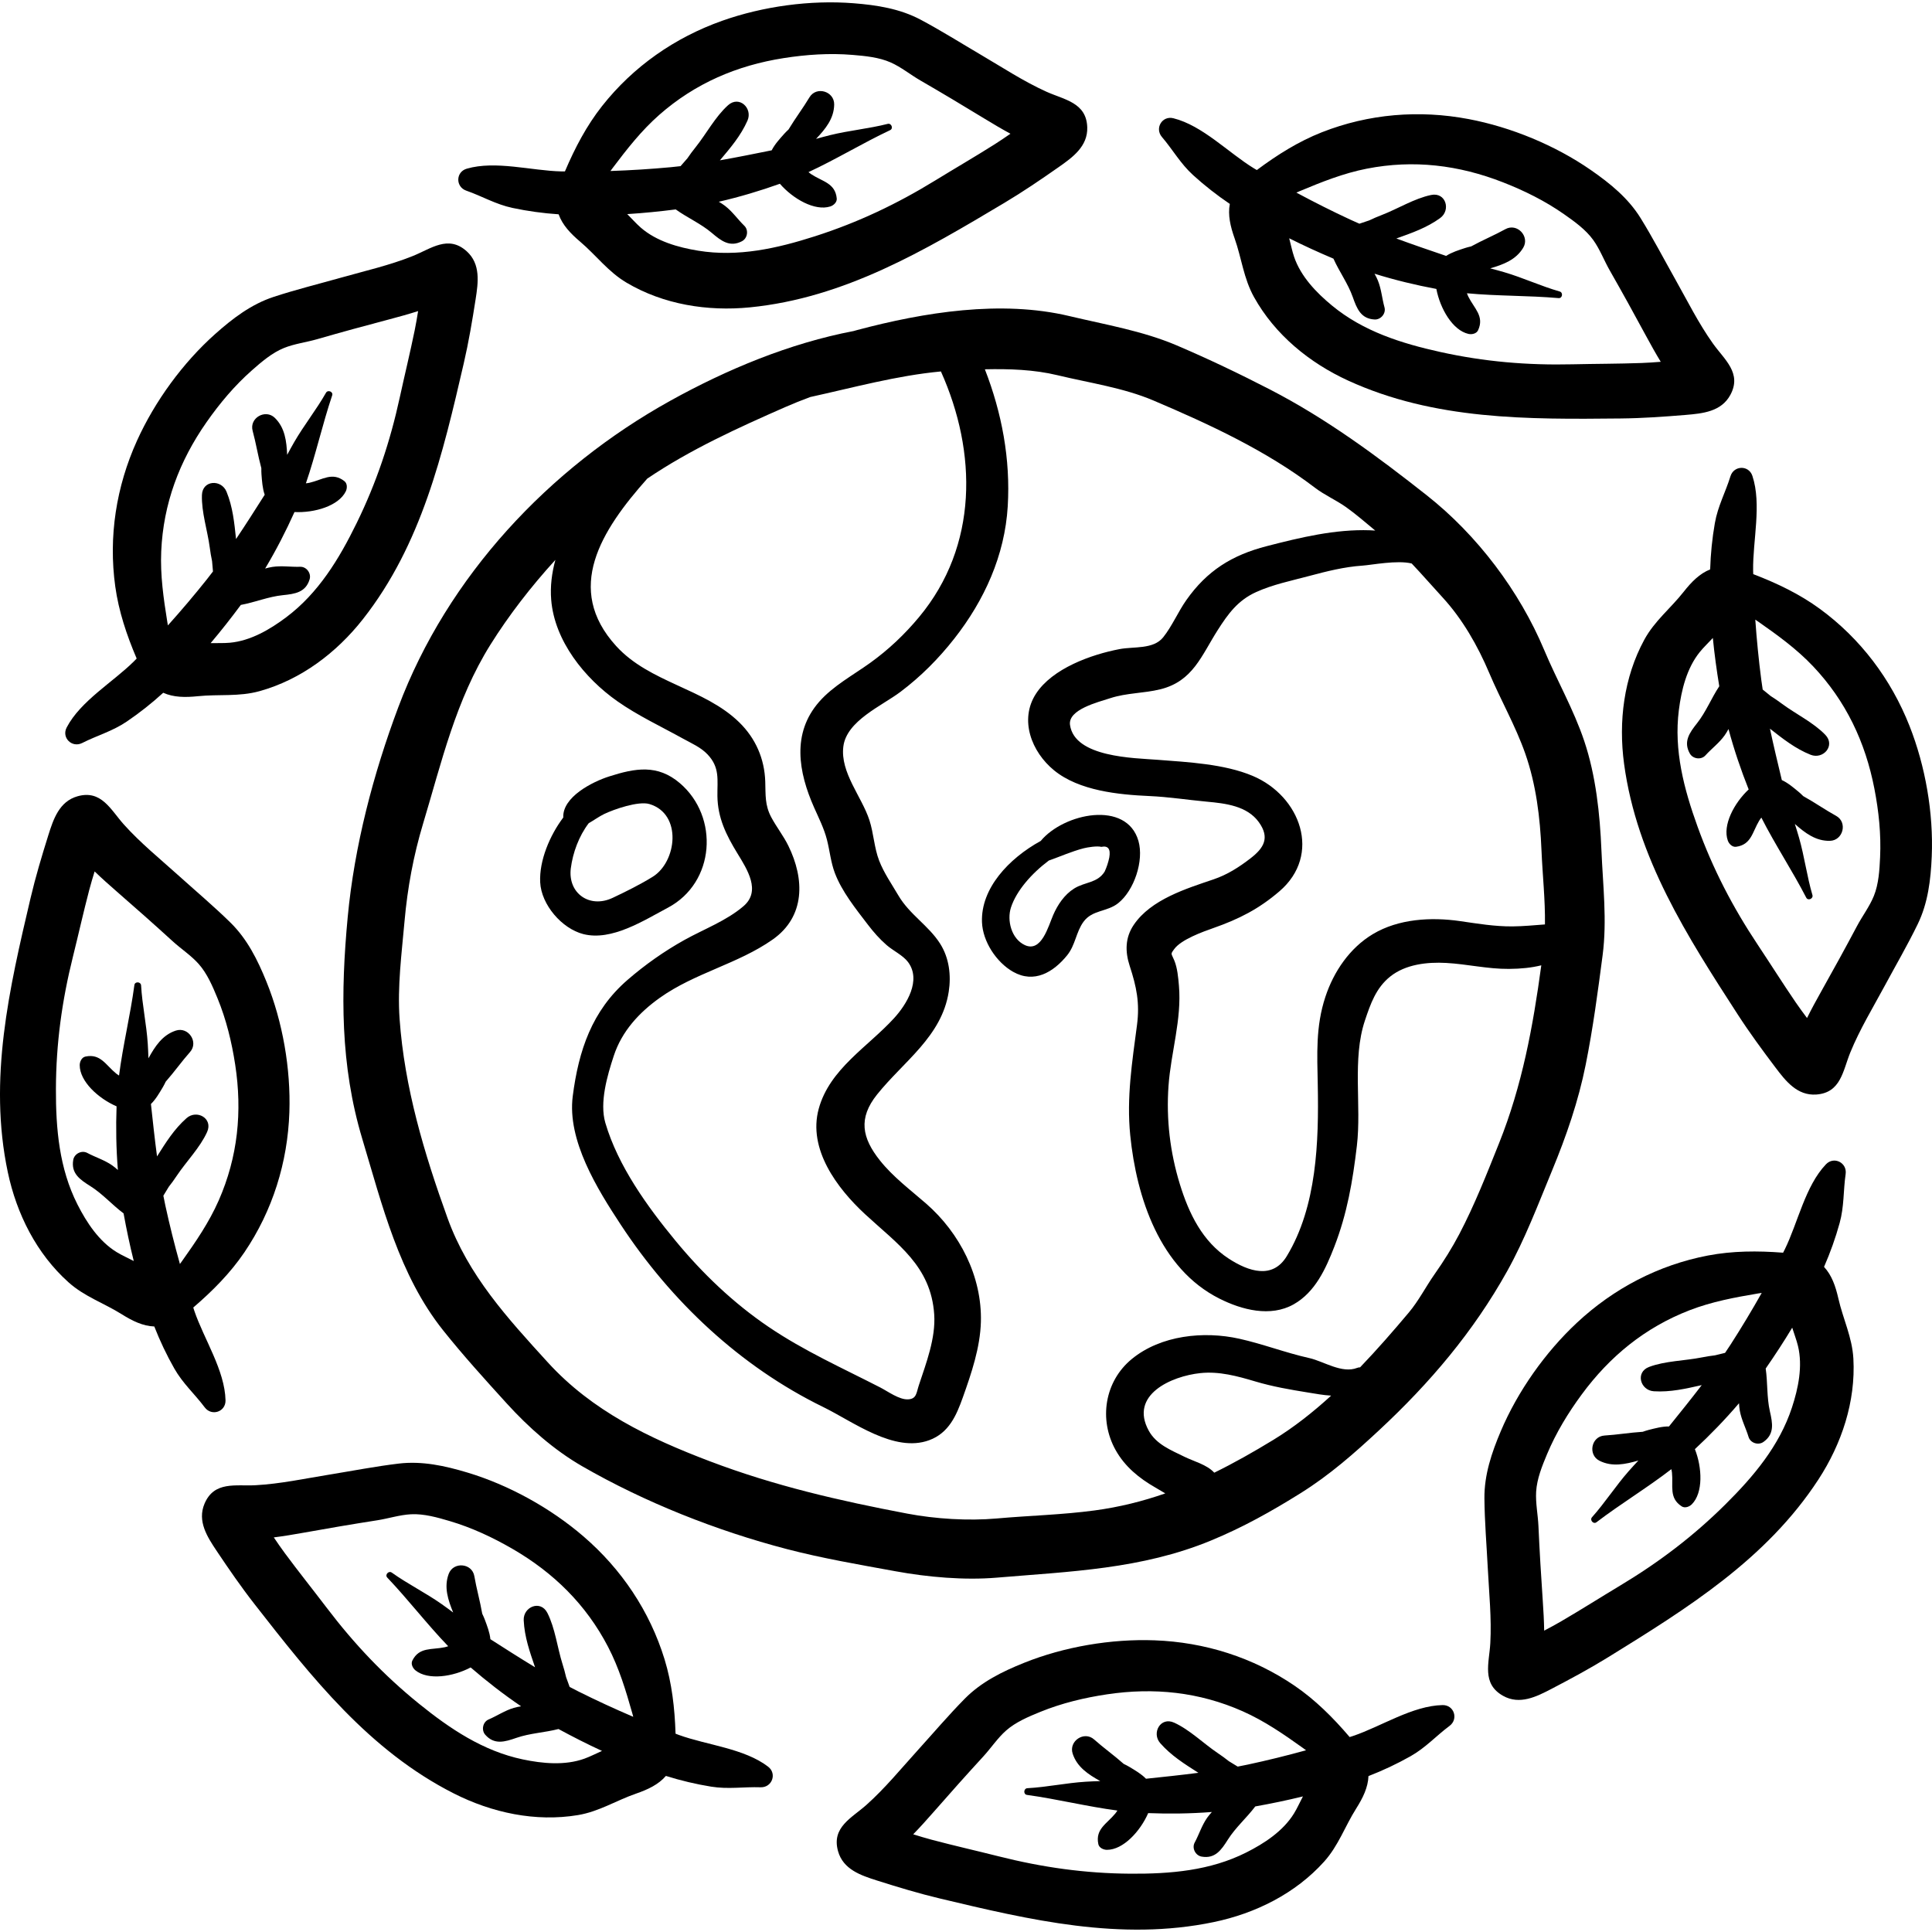
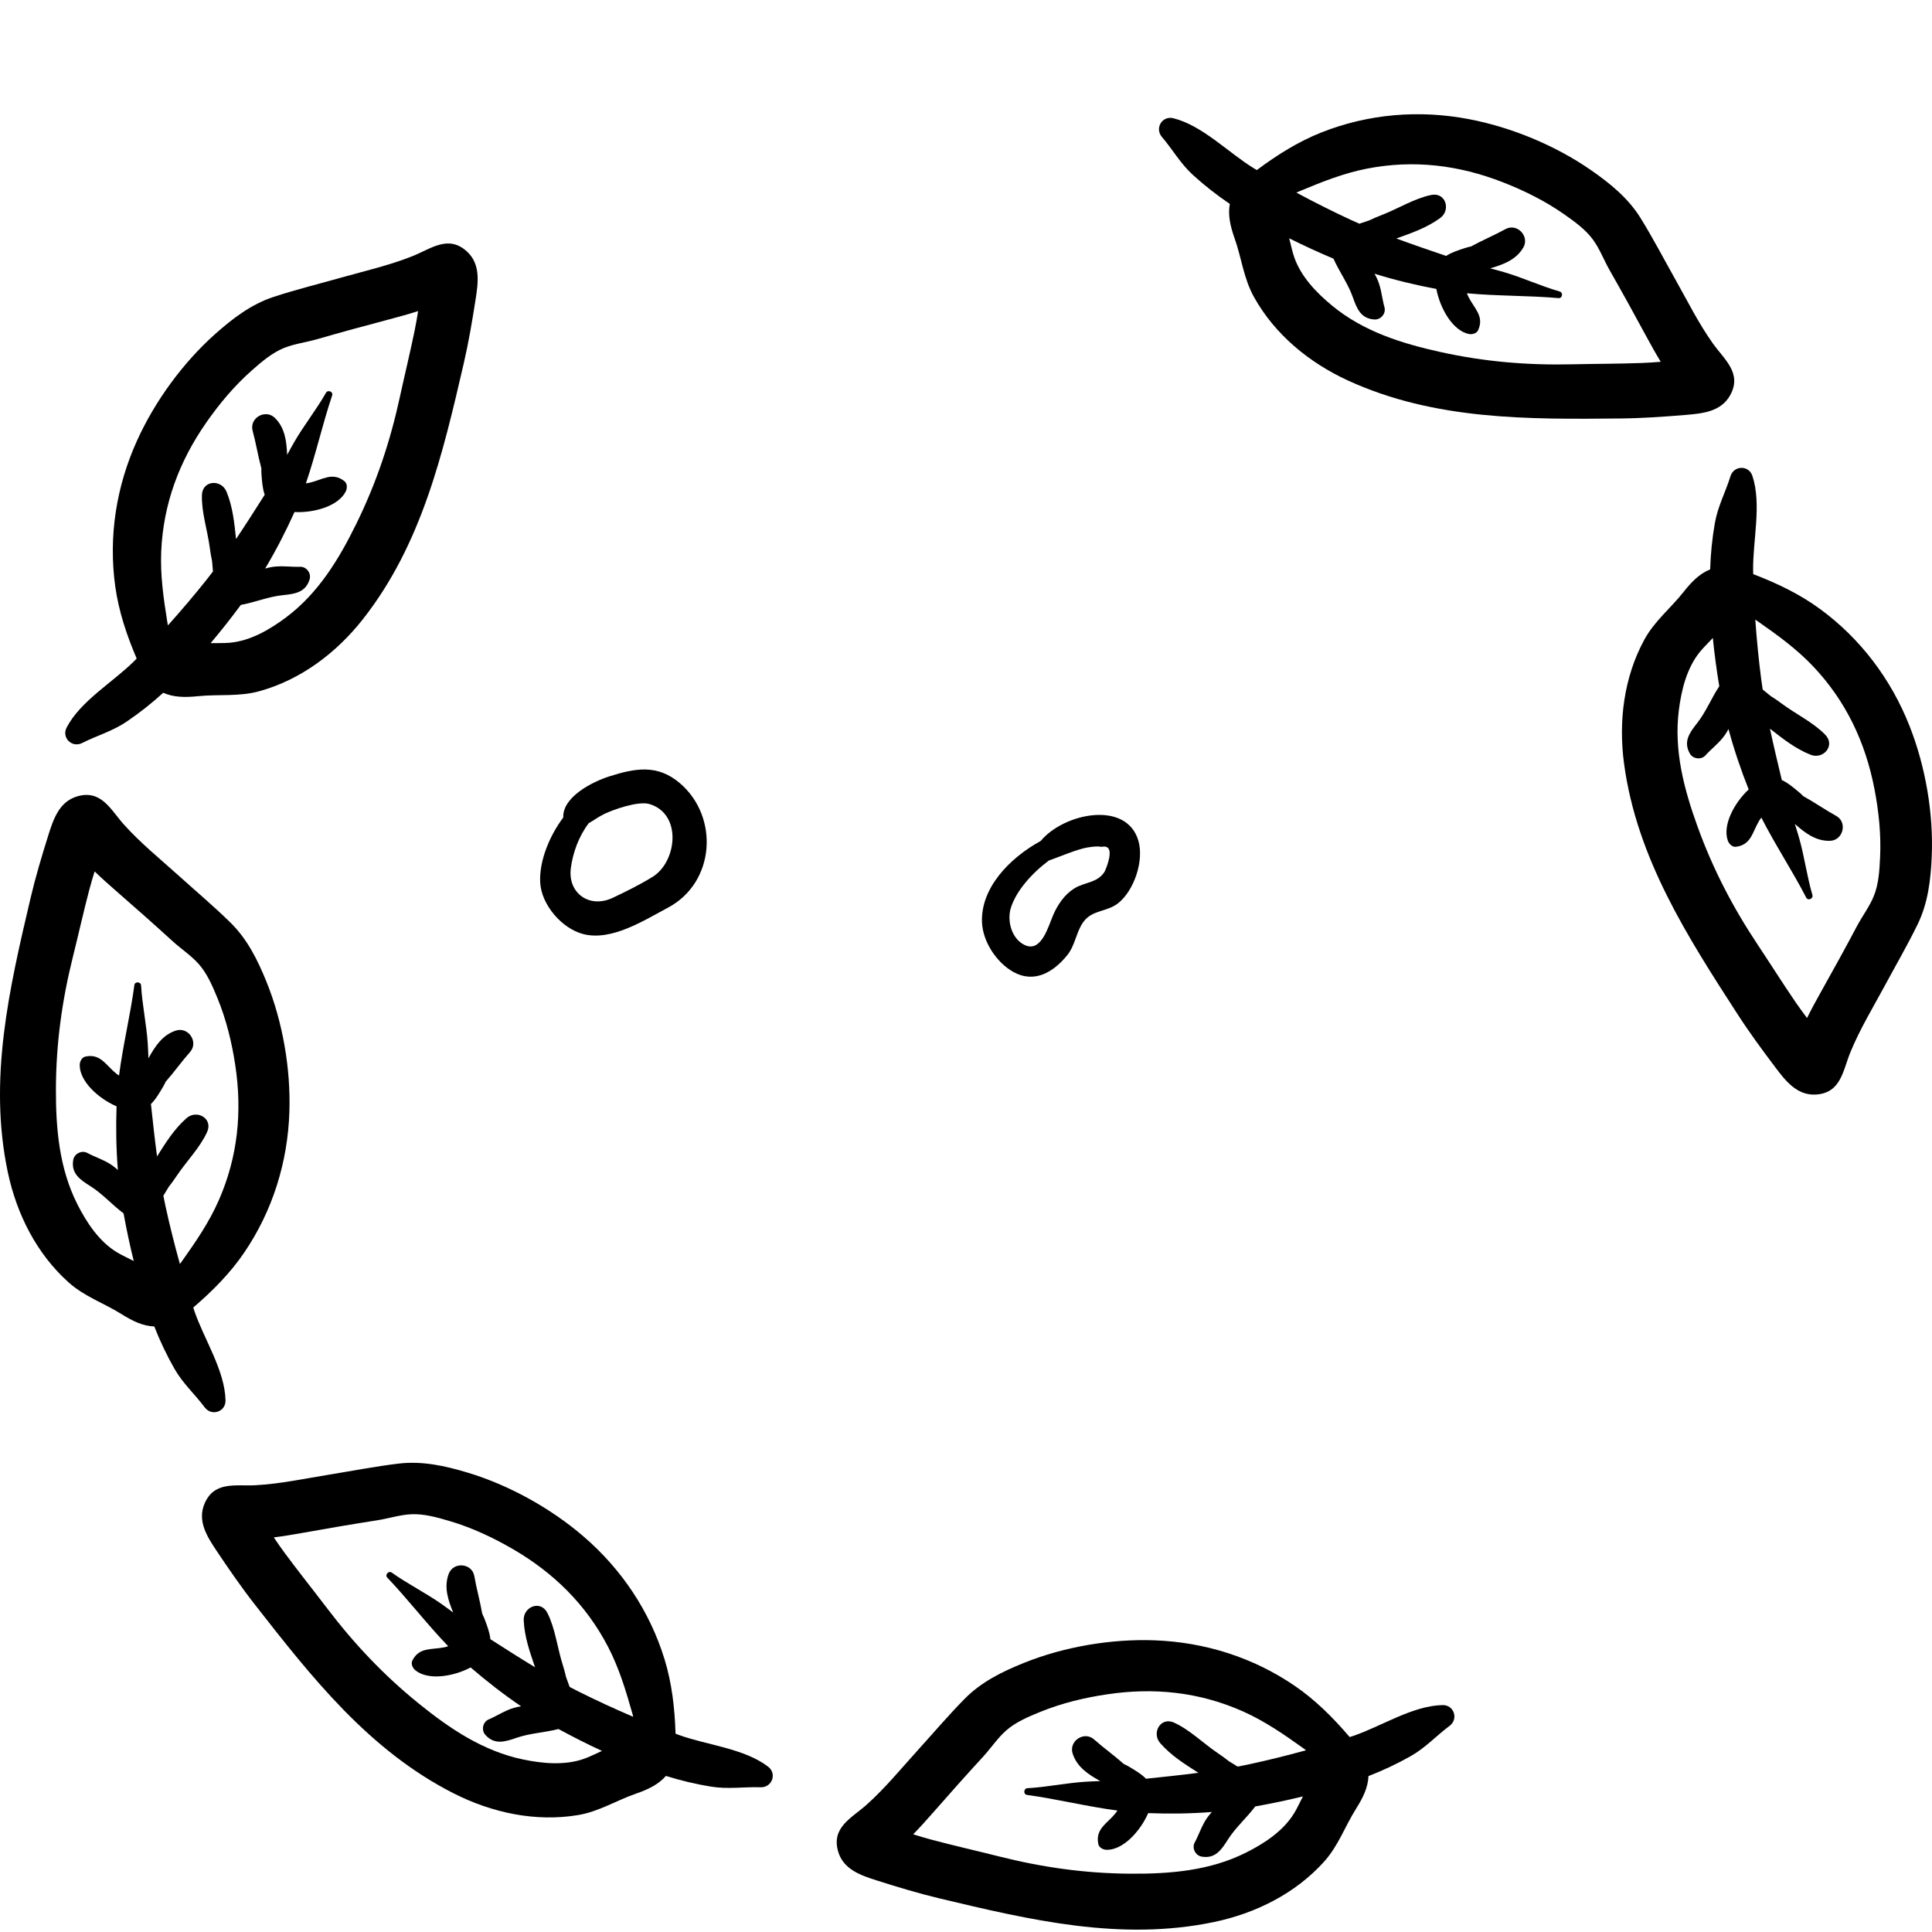
<svg xmlns="http://www.w3.org/2000/svg" version="1.1" id="Capa_1" x="0px" y="0px" viewBox="0 0 512 512" style="enable-background:new 0 0 512 512;" xml:space="preserve">
  <g>
    <g>
-       <path d="M424.397,225.343c-0.403-9.669-1.474-19.771-4.562-28.982c-2.793-8.334-7.203-15.982-10.594-24.068    c-6.575-15.677-17.744-30.467-31.118-41.019c-13.208-10.421-26.59-20.321-41.555-28.046c-8.058-4.16-16.387-8.137-24.731-11.695    c-9.014-3.844-18.914-5.496-28.414-7.762c-18.128-4.324-38.538-1.026-56.266,3.694c-0.308,0.082-0.611,0.176-0.918,0.259    c-16.945,3.232-33.569,10.147-48.563,18.461c-32.167,17.834-59.096,46.56-72.113,81.213c-6.63,17.65-11.655,36.836-13.415,55.623    c-1.877,20.029-1.99,39.324,3.854,58.772c5.288,17.596,9.756,36.11,21.424,50.75c5.29,6.638,11.159,13.103,16.875,19.391    c5.759,6.335,12.522,12.334,19.974,16.627c16.664,9.601,35.625,17.1,54.225,21.956c9.415,2.458,19.258,4.135,28.833,5.885    c8.489,1.552,18.186,2.417,26.794,1.692c19.512-1.642,38.365-2.237,56.757-9.822c8.483-3.499,16.031-7.721,23.788-12.568    c7.678-4.797,14.161-10.497,20.801-16.672c13.439-12.497,24.993-26.105,33.944-42.165c4.718-8.465,8.23-17.781,11.927-26.729    c3.76-9.102,6.948-18.321,8.884-27.991c1.937-9.68,3.206-19.229,4.483-29.008C425.918,243.907,424.783,234.603,424.397,225.343z     M171.527,126.843c11.369-7.702,24.056-13.464,36.56-18.957c2.176-0.956,4.397-1.842,6.646-2.671    c11.501-2.525,22.897-5.677,34.619-6.777c9.631,21.48,9.874,46.213-5.734,65.024c-3.834,4.621-8.132,8.698-13.006,12.203    c-4.503,3.239-9.825,6.09-13.516,10.305c-7.328,8.369-5.505,18.662-1.351,28.026c1.25,2.82,2.632,5.531,3.404,8.536    c0.753,2.931,1.01,5.938,2.083,8.791c1.855,4.936,5.573,9.542,8.75,13.705c1.506,1.972,3.119,3.815,4.998,5.445    c1.697,1.472,4.331,2.703,5.659,4.484c3.594,4.821-0.383,11.234-3.694,14.863c-6.958,7.626-17.072,13.44-19.971,24.003    c-2.935,10.694,4.847,21.068,12.273,27.943c8.533,7.898,17.473,13.732,18.329,26.576c0.419,6.285-2.126,12.882-4.071,18.766    c-0.679,2.055-0.582,3.636-2.889,3.738c-2.335,0.103-5.311-2.107-7.31-3.135c-10.068-5.173-20.175-9.671-29.612-16.064    c-9.309-6.307-17.52-14.148-24.662-22.814c-7.478-9.072-15.242-19.818-18.605-31.249c-1.586-5.394,0.512-12.557,2.235-17.791    c2.138-6.498,6.694-11.446,12.194-15.362c9.27-6.601,20.733-8.988,29.92-15.453c8.647-6.085,8.484-16.01,4.146-24.837    c-1.303-2.651-3.152-4.976-4.538-7.577c-1.708-3.205-1.474-5.905-1.584-9.42c-0.187-6.024-2.523-11.432-6.863-15.688    c-9.217-9.036-23.764-10.498-32.643-20.243C149.472,156.047,159.295,140.581,171.527,126.843z M337.444,381.584    c-5.224,3.185-10.392,6.114-15.651,8.692c-1.959-2.148-5.42-2.992-7.928-4.23c-3.528-1.743-7.431-3.251-9.429-6.889    c-5.223-9.508,5.996-14.463,13.659-15.269c5.002-0.526,9.799,0.793,14.553,2.205c4.719,1.402,9.163,2.156,14.019,2.942    c1.92,0.311,4.034,0.702,6.103,0.822C347.933,374.272,342.831,378.3,337.444,381.584z M397.258,302.987    c-3.227,8.064-6.484,16.36-10.522,24.055c-1.932,3.681-4.151,7.212-6.541,10.611c-2.378,3.382-4.214,7.055-6.852,10.192    c-4.049,4.815-8.351,9.767-12.91,14.517c-0.237-0.008-0.485,0.028-0.744,0.131c-4.068,1.61-8.875-1.733-12.72-2.592    c-6.274-1.4-12.259-3.724-18.528-5.122c-9.402-2.096-20.797-0.947-28.498,5.369c-7.217,5.918-8.807,16.058-4.287,24.143    c2.456,4.392,6.232,7.462,10.534,9.924c0.868,0.497,1.74,1.028,2.621,1.548c-5.938,2.077-12.126,3.632-18.754,4.522    c-8.623,1.159-17.266,1.355-25.924,2.127c-7.537,0.671-16.266,0.12-23.688-1.288c-18.016-3.417-35.176-7.359-52.35-13.88    c-16.063-6.099-31.179-13.324-42.911-26.192c-10.719-11.757-21.095-23.058-26.58-38.241    c-6.189-17.134-11.413-34.575-12.708-52.786c-0.611-8.588,0.554-17.372,1.312-25.922c0.781-8.808,2.362-17.358,4.912-25.829    c4.941-16.413,8.654-32.735,17.881-47.48c4.801-7.671,10.714-15.341,17.182-22.421c-0.951,3.467-1.398,7.022-1.112,10.568    c0.878,10.916,8.858,20.789,17.512,26.878c5.438,3.826,11.627,6.71,17.435,9.929c2.235,1.238,4.68,2.274,6.47,4.155    c3.333,3.504,2.582,6.737,2.634,11.053c0.07,5.781,2.322,10.333,5.287,15.178c2.61,4.266,6.324,9.973,1.643,13.993    c-4.526,3.886-10.487,6.089-15.652,8.96c-5.367,2.984-10.477,6.592-15.119,10.615c-9.424,8.168-12.938,18.694-14.497,30.781    c-1.515,11.736,6.49,24.587,12.702,34.041c13.365,20.338,31.659,37.597,53.659,48.345c7.96,3.889,18.826,12.214,28.094,8.801    c5.19-1.911,7.199-6.506,8.922-11.348c2.267-6.369,4.599-13.194,4.784-20.027c0.325-12.015-5.614-23.566-14.49-31.309    c-4.205-3.669-8.738-7.031-12.243-11.427c-4.798-6.015-5.807-11.21-0.798-17.482c7.002-8.767,17.162-15.369,19.006-27.255    c0.676-4.357,0.123-8.96-2.276-12.736c-3.076-4.843-8.093-7.707-11.07-12.787c-1.743-2.974-3.841-5.981-5.089-9.215    c-1.334-3.455-1.444-7.228-2.586-10.737c-2.037-6.259-7.758-12.608-6.909-19.494c0.844-6.848,10.175-10.768,15.123-14.493    c5.419-4.08,10.111-8.799,14.296-14.133c7.969-10.157,13.374-22.055,14.15-35.056c0.748-12.538-1.572-24.782-6.061-36.307    c6.477-0.14,13.056,0.077,19.239,1.57c8.415,2.033,17.448,3.307,25.442,6.705c14.865,6.319,29.922,13.3,42.773,23.101    c2.618,1.997,5.588,3.262,8.25,5.145c2.673,1.891,5.19,4.113,7.749,6.218c-0.474-0.033-0.937-0.059-1.375-0.074    c-9.268-0.318-18.466,1.906-27.382,4.206c-9.221,2.378-15.83,6.514-21.31,14.304c-2.188,3.111-3.787,6.929-6.135,9.859    c-2.598,3.242-7.798,2.403-11.543,3.119c-7.519,1.437-17.814,5.11-22.173,11.844c-4.451,6.877-1.19,15.393,4.817,20.294    c6.647,5.424,17.08,6.441,25.294,6.807c5.098,0.227,10.104,1.02,15.179,1.488c4.894,0.452,10.671,1.093,13.791,5.442    c2.969,4.139,1.319,6.845-2.218,9.574c-3.02,2.331-6.12,4.323-9.747,5.556c-7.258,2.468-16.616,5.325-21.181,12.052    c-2.317,3.414-2.328,7.115-1.085,10.913c1.803,5.511,2.698,9.802,1.932,15.644c-1.289,9.823-2.796,19.279-1.793,29.229    c1.661,16.479,7.815,35.324,23.633,43.283c5.944,2.991,13.539,4.992,19.702,1.501c5.683-3.219,8.473-9.398,10.735-15.22    c3.412-8.782,4.892-17.424,5.99-26.769c1.259-10.709-1.286-22.992,2.13-33.196c1.472-4.396,2.932-8.641,6.693-11.656    c4.066-3.26,9.806-3.896,14.85-3.615c5.603,0.312,10.976,1.623,16.627,1.58c3.26-0.025,5.943-0.308,8.575-0.947    C406.263,272.022,403.404,287.628,397.258,302.987z M400.838,245.506c-4.756,0.036-9.225-0.726-13.91-1.403    c-7.658-1.106-16.312-0.628-23.115,3.452c-6.127,3.674-10.366,9.927-12.575,16.627c-2.6,7.884-2.171,15.172-2.015,23.389    c0.283,14.923-0.217,32.147-8.219,45.335c-3.748,6.176-10.087,4.081-15.376,0.643c-6.986-4.541-10.552-11.956-12.934-19.671    c-2.618-8.483-3.659-17.272-3.023-26.135c0.636-8.858,3.53-17.575,2.761-26.518c-0.185-2.153-0.402-4.668-1.219-6.669    c-0.816-1.995-1.096-1.575-0.033-3.038c1.852-2.548,7.593-4.596,10.392-5.579c6.749-2.37,12.009-5.03,17.49-9.731    c11.311-9.702,5.571-25.251-7.092-30.591c-7.526-3.173-17.145-3.637-25.191-4.262c-6.208-0.482-21.994-0.617-23.213-9.234    c-0.578-4.088,7.404-6.03,10.641-7.089c4.39-1.436,8.888-1.269,13.317-2.369c8.612-2.138,10.853-8.885,15.186-15.681    c2.762-4.332,5.332-7.87,10.154-10.065c4.422-2.014,9.318-3.006,13.995-4.255c4.681-1.25,9.377-2.443,14.229-2.768    c2.409-0.164,9.227-1.515,13.028-0.563c2.753,2.895,5.362,5.921,8.156,8.957c5.294,5.751,9.347,12.856,12.388,20.043    c3.028,7.158,6.978,14.036,9.547,21.362c2.883,8.222,3.942,16.98,4.306,25.651c0.274,6.503,1.009,13.099,0.919,19.64    C406.573,245.19,403.724,245.484,400.838,245.506z" />
-     </g>
+       </g>
  </g>
  <g>
    <g>
      <path d="M180.174,207.549c-5.927-5.058-11.808-4.003-18.765-1.777c-4.414,1.412-12.386,5.432-12.136,10.874    c-3.563,4.726-6.399,11.423-6.119,17.169c0.288,5.94,5.746,12.29,11.453,13.735c7.511,1.9,16.044-3.638,22.378-6.992    C189.555,233.904,190.623,216.465,180.174,207.549z M172.981,232.35c-3.238,2.013-7.157,3.96-10.629,5.594    c-6.114,2.88-11.922-1.224-11.08-7.838c0.523-4.103,2.135-8.52,4.737-11.939c1.391-0.788,2.731-1.786,4.109-2.448    c2.549-1.223,9.081-3.517,12.011-2.632C180.853,215.723,179.366,228.38,172.981,232.35z" />
    </g>
  </g>
  <g>
    <g>
      <path d="M301.7,222.864c-3.11-10.859-19.757-7.395-25.899-0.008c-8.489,4.669-15.897,12.585-15.565,21.521    c0.188,5.124,3.813,10.652,8.244,13.161c5.582,3.161,10.667,0.131,14.32-4.368c2.202-2.713,2.354-6.167,4.334-8.881    c2.346-3.217,6.228-2.576,9.194-4.937C300.565,235.979,303.201,228.104,301.7,222.864z M293.971,227.248    c-0.264,1.298-0.676,2.549-1.235,3.753c-1.954,3.071-5.212,2.674-8.072,4.464c-2.583,1.617-4.373,4.296-5.562,7.034    c-1.292,2.976-3.103,9.997-7.506,7.962c-3.584-1.656-4.795-6.571-3.677-9.98c1.454-4.435,5.43-8.979,10.03-12.428    c3.075-1.078,6.149-2.465,9.263-3.257c1.007-0.256,3.5-0.662,4.652-0.368C293.663,224.053,294.366,224.993,293.971,227.248z" />
    </g>
  </g>
  <g>
    <g>
      <path d="M123.673,66.586c-4.89-4.403-9.461-0.669-14.313,1.276c-6.12,2.453-12.659,3.936-18.992,5.722    c-5.914,1.667-12.004,3.175-17.832,5.088c-5.943,1.951-10.85,5.694-15.481,9.814c-8.586,7.639-16.028,17.858-20.761,28.322    c-5.491,12.141-7.576,25.387-5.751,38.598c0.91,6.584,3.026,12.892,5.629,19.001c0.016,0.037,0.031,0.075,0.047,0.112    c-0.226,0.227-0.444,0.465-0.671,0.691c-5.559,5.543-14.198,10.53-17.877,17.578c-1.42,2.718,1.412,5.484,4.112,4.113    c3.98-2.02,7.989-3.091,11.802-5.675c3.389-2.296,6.647-4.876,9.673-7.635c2.753,1.236,5.828,1.254,9.161,0.912    c5.556-0.57,10.877,0.183,16.363-1.339c10.97-3.044,20.379-10.163,27.373-19.047c15.583-19.797,21.199-43.857,26.741-67.804    c1.302-5.625,2.255-11.277,3.144-16.981C126.732,74.891,127.426,69.966,123.673,66.586z M109.908,87.481    c-1.218,5.96-2.668,11.888-3.963,17.834c-2.55,11.709-6.159,22.542-11.429,33.313c-4.648,9.497-10.11,18.538-18.689,24.973    c-4.296,3.222-9.439,6.237-14.914,6.731c-1.705,0.154-3.396,0.059-5.096,0.108c2.791-3.294,5.454-6.688,8.005-10.127    c3.728-0.687,7.312-2.197,11.108-2.583c3.219-0.328,6.095-0.73,7.128-4.226c0.469-1.588-0.836-3.355-2.514-3.3    c-2.455,0.08-4.889-0.338-7.348,0.032c-0.651,0.098-1.292,0.257-1.932,0.436c2.914-4.864,5.539-9.986,7.777-14.976    c5.257,0.268,11.686-1.598,13.59-5.47c0.397-0.806,0.45-2.071-0.349-2.703c-3.21-2.537-5.818-0.371-9.265,0.417    c-0.312,0.072-0.633,0.105-0.952,0.147c2.64-7.673,4.38-15.635,6.965-23.307c0.328-0.971-1.144-1.568-1.64-0.692    c-2.554,4.508-5.832,8.583-8.437,13.1c-0.638,1.106-1.25,2.227-1.853,3.353c-0.167-3.602-0.576-7.157-3.253-9.789    c-2.5-2.458-6.834,0.013-5.894,3.431c0.857,3.117,1.41,6.608,2.302,9.89c-0.006,0.609-0.001,1.162,0.035,1.618    c0.143,1.788,0.259,3.74,0.857,5.423c-2.461,3.869-4.976,7.838-7.595,11.736c-0.458-4.309-0.857-8.482-2.527-12.552    c-1.361-3.316-6.376-3.101-6.511,0.881c-0.154,4.541,1.484,9.432,2.077,13.939c0.162,1.233,0.356,2.426,0.609,3.588    c0.09,0.904,0.161,1.82,0.239,2.738c-0.538,0.707-1.077,1.413-1.626,2.102c-3.288,4.13-6.748,8.212-10.316,12.189    c-0.053-0.304-0.111-0.611-0.16-0.914c-1-6.223-1.89-12.39-1.612-18.712c0.554-12.622,4.797-23.913,11.999-34.213    c3.494-4.997,7.429-9.69,12.009-13.731c2.529-2.231,5.335-4.651,8.489-5.932c2.81-1.141,5.941-1.509,8.848-2.35    c6.353-1.837,12.702-3.566,19.098-5.253c2.559-0.675,5.113-1.382,7.635-2.188C110.532,84.127,110.25,85.809,109.908,87.481z" />
    </g>
  </g>
  <g>
    <g>
-       <path d="M277.298,24.297c-6.009-2.715-11.607-6.403-17.283-9.734c-5.299-3.11-10.605-6.458-16.022-9.336    c-5.524-2.935-11.623-3.881-17.802-4.367c-11.458-0.901-23.982,0.811-34.808,4.646c-12.559,4.45-23.558,12.122-31.821,22.59    c-4.118,5.217-7.202,11.113-9.805,17.222c-0.016,0.037-0.033,0.074-0.049,0.111c-0.32-0.005-0.643,0.002-0.963-0.005    c-7.848-0.17-17.429-2.946-25.06-0.717c-2.944,0.861-2.977,4.82-0.118,5.817c4.214,1.471,7.764,3.621,12.268,4.581    c4.003,0.853,8.121,1.416,12.208,1.687c1.017,2.841,3.133,5.072,5.688,7.239c4.26,3.612,7.403,7.972,12.301,10.874    c9.795,5.803,21.446,7.657,32.699,6.547c25.072-2.475,46.314-15.091,67.425-27.683c4.958-2.958,9.695-6.186,14.424-9.496    c3.682-2.577,7.715-5.488,7.553-10.537C287.921,27.16,282.062,26.449,277.298,24.297z M263.526,38.284    c-5.142,3.25-10.422,6.311-15.608,9.495c-10.211,6.271-20.524,11.173-31.943,14.833c-10.069,3.227-20.373,5.55-30.957,3.82    c-5.3-0.866-11.037-2.487-15.186-6.093c-1.292-1.123-2.396-2.408-3.608-3.6c4.309-0.268,8.601-0.7,12.848-1.242    c3.077,2.213,6.649,3.752,9.558,6.222c2.466,2.095,4.748,3.89,7.986,2.213c1.47-0.762,1.84-2.927,0.638-4.099    c-1.758-1.715-3.142-3.76-5.113-5.278c-0.522-0.401-1.081-0.754-1.653-1.091c5.526-1.268,11.039-2.923,16.189-4.765    c3.448,3.977,9.247,7.321,13.359,6.013c0.856-0.273,1.806-1.11,1.708-2.124c-0.394-4.072-3.763-4.453-6.719-6.393    c-0.268-0.176-0.515-0.384-0.766-0.584c7.363-3.411,14.31-7.672,21.634-11.122c0.927-0.437,0.338-1.911-0.638-1.662    c-5.02,1.281-10.23,1.739-15.292,2.99c-1.24,0.306-2.472,0.641-3.702,0.986c2.482-2.616,4.762-5.373,4.806-9.128    c0.042-3.505-4.743-4.92-6.557-1.874c-1.655,2.777-3.79,5.594-5.539,8.511c-0.443,0.418-0.839,0.804-1.143,1.146    c-1.191,1.342-2.518,2.778-3.318,4.375c-4.495,0.906-9.1,1.841-13.725,2.652c2.791-3.316,5.524-6.493,7.302-10.517    c1.449-3.278-2.18-6.746-5.145-4.085c-3.382,3.034-5.774,7.604-8.615,11.153c-0.777,0.971-1.503,1.937-2.165,2.925    c-0.59,0.691-1.201,1.377-1.809,2.069c-0.883,0.102-1.765,0.202-2.642,0.284c-5.256,0.489-10.597,0.822-15.937,1.003    c0.186-0.248,0.367-0.502,0.552-0.747c3.796-5.033,7.628-9.947,12.38-14.127c9.487-8.344,20.57-13.105,32.986-15.046    c6.024-0.942,12.134-1.355,18.221-0.85c3.361,0.278,7.05,0.626,10.159,2.014c2.77,1.236,5.204,3.239,7.823,4.753    c5.725,3.309,11.371,6.69,17.018,10.135c2.259,1.378,4.539,2.73,6.867,3.99C266.378,36.411,264.969,37.373,263.526,38.284z" />
-     </g>
+       </g>
  </g>
  <g>
    <g>
      <path d="M453.951,91.047c-3.825-5.371-6.805-11.377-10.031-17.112c-3.012-5.355-5.911-10.919-9.142-16.134    c-3.295-5.317-8.088-9.205-13.182-12.736c-9.446-6.547-21.128-11.375-32.413-13.512c-13.092-2.48-26.457-1.388-38.867,3.495    c-6.185,2.434-11.818,5.975-17.143,9.943c-0.031,0.024-0.066,0.048-0.098,0.072c-0.274-0.166-0.557-0.322-0.83-0.489    c-6.695-4.099-13.575-11.322-21.291-13.238c-2.976-0.74-4.997,2.664-3.03,4.966c2.9,3.392,4.884,7.037,8.293,10.133    c3.03,2.753,6.303,5.312,9.698,7.605c-0.553,2.966,0.153,5.96,1.269,9.118c1.862,5.265,2.382,10.615,5.153,15.588    c5.54,9.946,14.673,17.414,24.954,22.121c22.908,10.486,47.613,10.282,72.193,10.032c5.773-0.058,11.491-0.462,17.244-0.941    c4.48-0.372,9.43-0.857,11.832-5.3C461.688,98.869,456.983,95.305,453.951,91.047z M435.009,96.199    c-6.079,0.219-12.182,0.205-18.266,0.345c-11.98,0.277-23.358-0.68-35.066-3.268c-10.325-2.282-20.397-5.463-28.67-12.287    c-4.143-3.417-8.283-7.707-10.052-12.911c-0.551-1.621-0.857-3.287-1.305-4.928c3.858,1.938,7.784,3.727,11.726,5.397    c1.545,3.461,3.856,6.59,5.125,10.188c1.076,3.051,2.143,5.752,5.785,5.933c1.655,0.083,3.066-1.602,2.618-3.219    c-0.656-2.367-0.822-4.831-1.761-7.134c-0.249-0.609-0.554-1.196-0.878-1.775c5.413,1.687,11.009,3.033,16.386,4.034    c0.977,5.173,4.303,10.981,8.514,11.921c0.877,0.196,2.119-0.05,2.545-0.975c1.71-3.717-1.009-5.742-2.586-8.907    c-0.143-0.287-0.252-0.591-0.367-0.891c8.079,0.76,16.226,0.577,24.291,1.284c1.021,0.089,1.254-1.481,0.286-1.757    c-4.982-1.421-9.714-3.648-14.718-5.116c-1.225-0.36-2.459-0.69-3.694-1.012c3.462-1.01,6.82-2.244,8.748-5.466    c1.801-3.008-1.621-6.64-4.723-4.921c-2.828,1.566-6.09,2.925-9.07,4.565c-0.594,0.138-1.13,0.272-1.565,0.415    c-1.704,0.56-3.574,1.132-5.069,2.109c-4.34-1.481-8.789-2.992-13.193-4.619c4.08-1.46,8.042-2.829,11.604-5.41    c2.902-2.103,1.513-6.927-2.388-6.121c-4.45,0.919-8.817,3.662-13.059,5.299c-1.16,0.448-2.273,0.917-3.344,1.437    c-0.858,0.3-1.731,0.585-2.605,0.877c-0.814-0.357-1.627-0.714-2.425-1.085c-4.788-2.224-9.57-4.626-14.275-7.158    c0.283-0.123,0.567-0.252,0.851-0.37c5.814-2.437,11.599-4.754,17.809-5.972c12.398-2.432,24.371-0.965,36.076,3.61    c5.679,2.22,11.165,4.939,16.171,8.44c2.764,1.933,5.776,4.09,7.763,6.855c1.77,2.463,2.865,5.419,4.366,8.046    c3.281,5.742,6.455,11.506,9.6,17.325c1.258,2.328,2.547,4.644,3.924,6.906C438.417,96.016,436.715,96.138,435.009,96.199z" />
    </g>
  </g>
  <g>
    <g>
      <path d="M506.031,192.354c-4.901-12.391-12.966-23.104-23.726-30.983c-5.362-3.927-11.366-6.795-17.566-9.176    c-0.037-0.014-0.075-0.03-0.113-0.045c-0.006-0.32-0.025-0.643-0.03-0.962c-0.113-7.85,2.314-17.525-0.19-25.07    c-0.965-2.911-4.922-2.8-5.816,0.093c-1.318,4.264-3.338,7.89-4.134,12.426c-0.708,4.032-1.121,8.166-1.244,12.261    c-2.803,1.118-4.956,3.314-7.029,5.946c-3.455,4.388-7.699,7.686-10.422,12.686c-5.445,9.998-6.877,21.709-5.36,32.914    c3.38,24.967,16.756,45.739,30.104,66.379c3.134,4.848,6.532,9.465,10.01,14.072c2.709,3.587,5.764,7.512,10.804,7.167    c6.564-0.449,7.063-6.331,9.041-11.169c2.496-6.103,5.979-11.832,9.102-17.624c2.916-5.408,6.07-10.832,8.75-16.35    c2.733-5.626,3.458-11.755,3.72-17.948C512.419,215.489,510.255,203.034,506.031,192.354z M498.245,227.19    c-0.156,3.369-0.371,7.068-1.645,10.225c-1.135,2.813-3.049,5.318-4.467,7.99c-3.1,5.842-6.275,11.605-9.513,17.374    c-1.295,2.308-2.564,4.634-3.739,7.007c-1.022-1.366-2.034-2.74-2.998-4.149c-3.434-5.021-6.684-10.187-10.054-15.253    c-6.636-9.978-11.908-20.106-15.979-31.385c-3.589-9.946-6.283-20.159-4.937-30.799c0.673-5.327,2.086-11.12,5.54-15.396    c1.076-1.331,2.32-2.481,3.468-3.736c0.424,4.296,1.01,8.571,1.705,12.796c-2.1,3.155-3.508,6.781-5.872,9.777    c-2.004,2.54-3.716,4.886-1.923,8.061c0.814,1.441,2.991,1.733,4.12,0.49c1.65-1.82,3.644-3.277,5.089-5.301    c0.382-0.536,0.714-1.107,1.03-1.691c1.467,5.477,3.32,10.926,5.347,16.006c-3.85,3.59-6.981,9.506-5.525,13.568    c0.303,0.846,1.175,1.764,2.184,1.63c4.056-0.541,4.314-3.921,6.146-6.946c0.166-0.274,0.365-0.528,0.557-0.786    c3.675,7.234,8.184,14.023,11.897,21.217c0.47,0.911,1.922,0.269,1.638-0.697c-1.461-4.971-2.108-10.161-3.541-15.174    c-0.351-1.228-0.73-2.447-1.119-3.663c2.704,2.386,5.542,4.565,9.295,4.473c3.505-0.085,4.746-4.918,1.636-6.621    c-2.834-1.553-5.727-3.584-8.705-5.227c-0.434-0.428-0.834-0.809-1.186-1.1c-1.384-1.141-2.867-2.416-4.492-3.157    c-1.068-4.459-2.169-9.027-3.147-13.62c3.414,2.669,6.689,5.286,10.774,6.917c3.329,1.329,6.663-2.423,3.896-5.29    c-3.155-3.27-7.808-5.495-11.458-8.206c-0.999-0.742-1.99-1.432-3.001-2.058c-0.712-0.565-1.42-1.15-2.134-1.732    c-0.133-0.879-0.266-1.757-0.379-2.63c-0.679-5.235-1.204-10.561-1.579-15.891c0.255,0.174,0.516,0.345,0.768,0.521    c5.167,3.612,10.217,7.263,14.565,11.861c8.681,9.179,13.841,20.082,16.229,32.421    C497.895,214.998,498.529,221.088,498.245,227.19z" />
    </g>
  </g>
  <g>
    <g>
-       <path d="M491.165,360.052c-0.317-5.684-2.735-10.483-3.976-15.929c-0.744-3.266-1.747-6.173-3.8-8.385    c1.644-3.751,3.044-7.664,4.132-11.61c1.226-4.439,0.955-8.58,1.593-12.998c0.433-2.997-3.095-4.794-5.215-2.578    c-5.497,5.743-7.453,15.525-10.921,22.567c-0.141,0.287-0.297,0.57-0.439,0.857c-0.04-0.003-0.081-0.005-0.121-0.008    c-6.621-0.508-13.275-0.49-19.803,0.758c-13.099,2.505-24.979,8.725-34.719,17.818c-8.396,7.837-15.69,18.161-20.174,28.743    c-2.419,5.707-4.392,11.554-4.335,17.809c0.056,6.134,0.579,12.386,0.895,18.523c0.338,6.572,1.029,13.241,0.667,19.824    c-0.287,5.22-2.359,10.747,3.379,13.967c4.405,2.472,8.847,0.236,12.832-1.843c5.118-2.67,10.167-5.385,15.078-8.421    c20.908-12.924,41.899-25.955,55.657-47.061C488.07,382.613,491.797,371.419,491.165,360.052z M474.891,372.995    c-3.346,10.189-10.159,18.261-17.666,25.707c-8.513,8.444-17.618,15.334-27.893,21.503c-5.217,3.132-10.367,6.406-15.623,9.469    c-1.474,0.86-2.978,1.667-4.487,2.463c-0.044-2.647-0.193-5.293-0.374-7.933c-0.452-6.6-0.849-13.168-1.144-19.775    c-0.135-3.022-0.79-6.106-0.61-9.134c0.202-3.398,1.595-6.832,2.898-9.943c2.36-5.634,5.544-10.865,9.158-15.776    c7.448-10.123,16.783-17.761,28.562-22.331c5.9-2.289,12.027-3.423,18.243-4.47c0.303-0.051,0.612-0.094,0.917-0.141    c-2.624,4.654-5.382,9.24-8.24,13.678c-0.477,0.74-0.973,1.477-1.47,2.213c-0.895,0.22-1.786,0.446-2.671,0.651    c-1.181,0.133-2.373,0.331-3.593,0.573c-4.46,0.884-9.618,0.899-13.87,2.501c-3.728,1.404-2.325,6.223,1.252,6.45    c4.39,0.278,8.471-0.682,12.7-1.629c-2.853,3.729-5.806,7.384-8.683,10.955c-1.786-0.027-3.672,0.489-5.412,0.926    c-0.443,0.112-0.969,0.285-1.544,0.486c-3.395,0.207-6.879,0.802-10.106,0.99c-3.54,0.205-4.491,5.103-1.361,6.683    c3.352,1.693,6.849,0.941,10.315-0.056c-0.873,0.932-1.738,1.871-2.582,2.83c-3.444,3.915-6.254,8.326-9.705,12.19    c-0.671,0.751,0.366,1.954,1.181,1.332c6.439-4.907,13.424-9.107,19.845-14.067c0.062,0.315,0.133,0.63,0.165,0.949    c0.359,3.518-0.858,6.682,2.574,8.91c0.854,0.555,2.035,0.098,2.672-0.536c3.057-3.045,2.764-9.733,0.826-14.627    c4.01-3.719,8.02-7.848,11.694-12.167c0.035,0.663,0.09,1.322,0.206,1.97c0.438,2.448,1.614,4.619,2.325,6.971    c0.486,1.607,2.578,2.277,3.932,1.324c2.981-2.099,2.44-4.953,1.719-8.107c-0.85-3.72-0.569-7.6-1.113-11.351    c2.439-3.518,4.802-7.129,7.027-10.828c0.499,1.626,1.13,3.198,1.531,4.862C477.774,362.055,476.567,367.893,474.891,372.995z" />
-     </g>
+       </g>
  </g>
  <g>
    <g>
      <path d="M382.289,451.866c-7.948,0.154-16.261,5.668-23.7,8.178c-0.303,0.102-0.614,0.192-0.917,0.293    c-0.026-0.031-0.054-0.061-0.08-0.092c-4.311-5.051-9.017-9.756-14.506-13.502c-11.015-7.518-23.805-11.551-37.12-12.041    c-11.477-0.423-23.941,1.689-34.604,5.975c-5.751,2.312-11.288,5.038-15.682,9.49c-4.309,4.367-8.371,9.147-12.498,13.7    c-4.419,4.875-8.659,10.069-13.581,14.456c-3.902,3.478-9.281,5.908-7.516,12.247c1.355,4.866,6.073,6.438,10.358,7.796    c5.503,1.744,10.988,3.408,16.604,4.748c23.909,5.704,47.952,11.39,72.618,6.255c11.07-2.305,21.633-7.559,29.245-16.025    c3.806-4.234,5.502-9.334,8.486-14.055c1.79-2.832,3.143-5.593,3.263-8.608c3.819-1.481,7.579-3.249,11.144-5.26    c4.011-2.263,6.756-5.376,10.337-8.039C386.57,455.574,385.355,451.806,382.289,451.866z M307.477,461.959    c2.9,3.308,6.459,5.523,10.113,7.853c-4.656,0.609-9.329,1.093-13.889,1.573c-1.241-1.285-2.937-2.259-4.475-3.183    c-0.392-0.235-0.885-0.486-1.433-0.752c-2.542-2.261-5.421-4.31-7.83-6.465c-2.643-2.364-6.785,0.417-5.697,3.749    c1.165,3.57,4.165,5.519,7.316,7.273c-1.277,0.039-2.553,0.087-3.827,0.166c-5.204,0.32-10.313,1.44-15.486,1.719    c-1.006,0.054-1.127,1.637-0.111,1.777c8.02,1.102,15.923,3.091,23.969,4.144c-0.18,0.267-0.353,0.539-0.556,0.787    c-2.241,2.735-5.341,4.105-4.5,8.109c0.209,0.997,1.366,1.512,2.264,1.516c4.315,0.019,8.849-4.906,10.95-9.732    c5.465,0.219,11.22,0.149,16.873-0.294c-0.445,0.492-0.873,0.996-1.251,1.535c-1.427,2.037-2.136,4.402-3.302,6.565    c-0.796,1.478,0.205,3.434,1.835,3.721c3.591,0.632,5.232-1.764,6.959-4.5c2.037-3.227,4.985-5.764,7.26-8.795    c4.214-0.753,8.44-1.625,12.632-2.658c-0.8,1.5-1.469,3.057-2.366,4.515c-2.881,4.682-7.871,7.945-12.669,10.356    c-9.583,4.816-20.11,5.68-30.683,5.612c-11.991-0.078-23.297-1.672-34.917-4.603c-5.9-1.488-11.854-2.83-17.732-4.394    c-1.65-0.438-3.282-0.935-4.91-1.443c1.845-1.899,3.615-3.871,5.359-5.861c4.36-4.976,8.735-9.891,13.209-14.76    c2.047-2.228,3.771-4.867,6.044-6.875c2.552-2.254,5.968-3.688,9.092-4.959c5.658-2.301,11.612-3.734,17.642-4.637    c12.429-1.862,24.428-0.632,35.976,4.493c5.784,2.567,10.91,6.111,16.037,9.778c0.25,0.179,0.498,0.367,0.747,0.55    c-5.149,1.424-10.346,2.703-15.508,3.808c-0.861,0.185-1.733,0.352-2.606,0.52c-0.787-0.479-1.575-0.951-2.345-1.434    c-0.927-0.744-1.909-1.449-2.94-2.143c-3.772-2.538-7.421-6.183-11.556-8.067C307.54,454.869,305.115,459.264,307.477,461.959z" />
    </g>
  </g>
  <g>
    <g>
      <path d="M203.552,468.182c-6.308-4.838-16.245-5.715-23.623-8.395c-0.301-0.109-0.6-0.233-0.9-0.343    c-0.002-0.04-0.004-0.081-0.005-0.121c-0.218-6.637-0.96-13.25-2.913-19.603c-3.919-12.747-11.398-23.878-21.498-32.569    c-8.706-7.49-19.764-13.616-30.772-16.919c-5.937-1.782-11.964-3.105-18.176-2.367c-6.091,0.725-12.249,1.927-18.314,2.91    c-6.496,1.053-13.05,2.466-19.633,2.825c-5.22,0.284-10.94-1.173-13.515,4.882c-1.977,4.648,0.73,8.82,3.232,12.555    c3.212,4.796,6.461,9.519,10.014,14.069c15.127,19.374,30.37,38.818,52.85,50.193c10.089,5.105,21.622,7.589,32.853,5.721    c5.616-0.935,10.123-3.863,15.4-5.689c3.166-1.096,5.946-2.41,7.921-4.692c3.909,1.225,7.951,2.189,11.992,2.842    c4.546,0.734,8.633,0.014,13.093,0.166C204.585,473.75,205.986,470.048,203.552,468.182z M141.793,441.842    c-4.018-2.429-7.973-4.966-11.836-7.436c-0.168-1.778-0.886-3.597-1.511-5.279c-0.16-0.428-0.389-0.932-0.651-1.481    c-0.576-3.352-1.548-6.751-2.086-9.938c-0.59-3.496-5.563-3.907-6.792-0.624c-1.316,3.516-0.188,6.911,1.18,10.248    c-1.021-0.766-2.049-1.524-3.094-2.258c-4.267-2.997-8.959-5.308-13.176-8.318c-0.819-0.585-1.902,0.576-1.195,1.319    c5.58,5.865,10.516,12.35,16.147,18.193c-0.306,0.096-0.611,0.201-0.925,0.268c-3.458,0.74-6.736-0.124-8.576,3.53    c-0.458,0.91,0.125,2.034,0.824,2.598c3.361,2.707,9.976,1.687,14.629-0.774c4.135,3.58,8.676,7.116,13.37,10.297    c-0.655,0.107-1.304,0.234-1.936,0.419c-2.386,0.702-4.416,2.108-6.676,3.071c-1.544,0.658-1.982,2.811-0.887,4.053    c2.412,2.734,5.189,1.885,8.246,0.824c3.605-1.251,7.492-1.394,11.161-2.344c3.764,2.041,7.61,3.996,11.531,5.804    c-1.562,0.673-3.056,1.473-4.666,2.052c-5.172,1.862-11.108,1.298-16.362,0.189c-10.493-2.215-19.26-8.107-27.48-14.757    c-9.323-7.542-17.164-15.841-24.416-25.381c-3.683-4.844-7.499-9.607-11.117-14.497c-1.015-1.372-1.981-2.778-2.938-4.191    c2.627-0.333,5.241-0.769,7.846-1.237c6.511-1.169,12.997-2.28,19.531-3.294c2.99-0.464,5.984-1.452,9.013-1.603    c3.4-0.169,6.965,0.841,10.2,1.797c5.858,1.731,11.404,4.326,16.681,7.382c10.875,6.3,19.485,14.746,25.313,25.957    c2.919,5.615,4.714,11.582,6.433,17.647c0.084,0.296,0.16,0.598,0.241,0.896c-4.913-2.1-9.772-4.342-14.495-6.699    c-0.788-0.393-1.575-0.806-2.361-1.22c-0.316-0.865-0.638-1.726-0.938-2.583c-0.261-1.16-0.588-2.323-0.962-3.51    c-1.365-4.337-1.942-9.462-3.998-13.514c-1.803-3.554-6.44-1.633-6.275,1.947C138.991,433.79,140.39,437.742,141.793,441.842z" />
    </g>
  </g>
  <g>
    <g>
      <path d="M70.603,260.139c-2.33-5.744-5.073-11.272-9.539-15.651c-4.38-4.295-9.174-8.342-13.74-12.454    c-4.89-4.404-10.097-8.627-14.5-13.536c-3.491-3.891-5.938-9.262-12.272-7.478c-4.861,1.37-6.418,6.094-7.763,10.383    c-1.727,5.508-3.373,10.999-4.695,16.619C2.467,261.95-3.143,286.011,2.071,310.66c2.34,11.063,7.628,21.609,16.118,29.194    c4.246,3.793,9.352,5.472,14.082,8.442c2.837,1.781,5.603,3.125,8.618,3.236c1.493,3.814,3.274,7.569,5.296,11.128    c2.275,4.004,5.397,6.738,8.072,10.311c1.815,2.423,5.579,1.196,5.509-1.87c-0.179-7.948-5.72-16.243-8.252-23.673    c-0.104-0.303-0.194-0.613-0.296-0.917c0.031-0.026,0.061-0.054,0.091-0.08c5.037-4.327,9.727-9.048,13.456-14.549    c7.482-11.039,11.475-23.841,11.923-37.158C77.074,283.245,74.923,270.789,70.603,260.139z M57.952,318.155    c-2.549,5.793-6.076,10.929-9.727,16.068c-0.176,0.25-0.364,0.499-0.547,0.748c-1.44-5.145-2.736-10.337-3.857-15.496    c-0.187-0.86-0.358-1.732-0.528-2.604c0.476-0.789,0.946-1.578,1.427-2.349c0.741-0.93,1.443-1.914,2.134-2.948    c2.526-3.78,6.159-7.441,8.03-11.581c1.641-3.631-2.761-6.042-5.448-3.671c-3.299,2.91-5.503,6.476-7.821,10.138    c-0.623-4.654-1.123-9.326-1.617-13.885c1.281-1.245,2.249-2.944,3.168-4.484c0.234-0.393,0.483-0.887,0.747-1.435    c2.252-2.549,4.293-5.435,6.441-7.851c2.355-2.65-0.439-6.784-3.768-5.685c-3.566,1.176-5.505,4.182-7.249,7.339    c-0.043-1.276-0.095-2.552-0.178-3.827c-0.337-5.203-1.474-10.309-1.769-15.481c-0.058-1.005-1.641-1.122-1.777-0.105    c-1.077,8.024-3.04,15.933-4.068,23.982c-0.267-0.178-0.54-0.351-0.789-0.553c-2.742-2.232-4.122-5.328-8.124-4.474    c-0.996,0.213-1.508,1.371-1.509,2.269c-0.005,4.315,4.934,8.833,9.767,10.919c-0.201,5.465-0.113,11.221,0.347,16.872    c-0.494-0.444-1-0.87-1.54-1.246c-2.042-1.421-4.409-2.122-6.575-3.28c-1.48-0.792-3.433,0.216-3.715,1.847    c-0.62,3.593,1.781,5.226,4.522,6.944c3.234,2.026,5.78,4.966,8.818,7.232c0.766,4.212,1.652,8.435,2.698,12.623    c-1.503-0.795-3.062-1.46-4.522-2.352c-4.691-2.866-7.969-7.846-10.396-12.636c-4.846-9.567-5.744-20.092-5.709-30.665    c0.04-11.991,1.598-23.302,4.492-34.931c1.47-5.905,2.792-11.862,4.338-17.746c0.433-1.651,0.924-3.285,1.427-4.915    c1.905,1.839,3.882,3.604,5.879,5.341c4.989,4.344,9.918,8.703,14.801,13.162c2.235,2.04,4.88,3.755,6.895,6.022    c2.262,2.544,3.707,5.956,4.988,9.076c2.319,5.651,3.771,11.6,4.693,17.628C64.232,294.588,63.041,306.591,57.952,318.155z" />
    </g>
  </g>
  <g>
</g>
  <g>
</g>
  <g>
</g>
  <g>
</g>
  <g>
</g>
  <g>
</g>
  <g>
</g>
  <g>
</g>
  <g>
</g>
  <g>
</g>
  <g>
</g>
  <g>
</g>
  <g>
</g>
  <g>
</g>
  <g>
</g>
</svg>